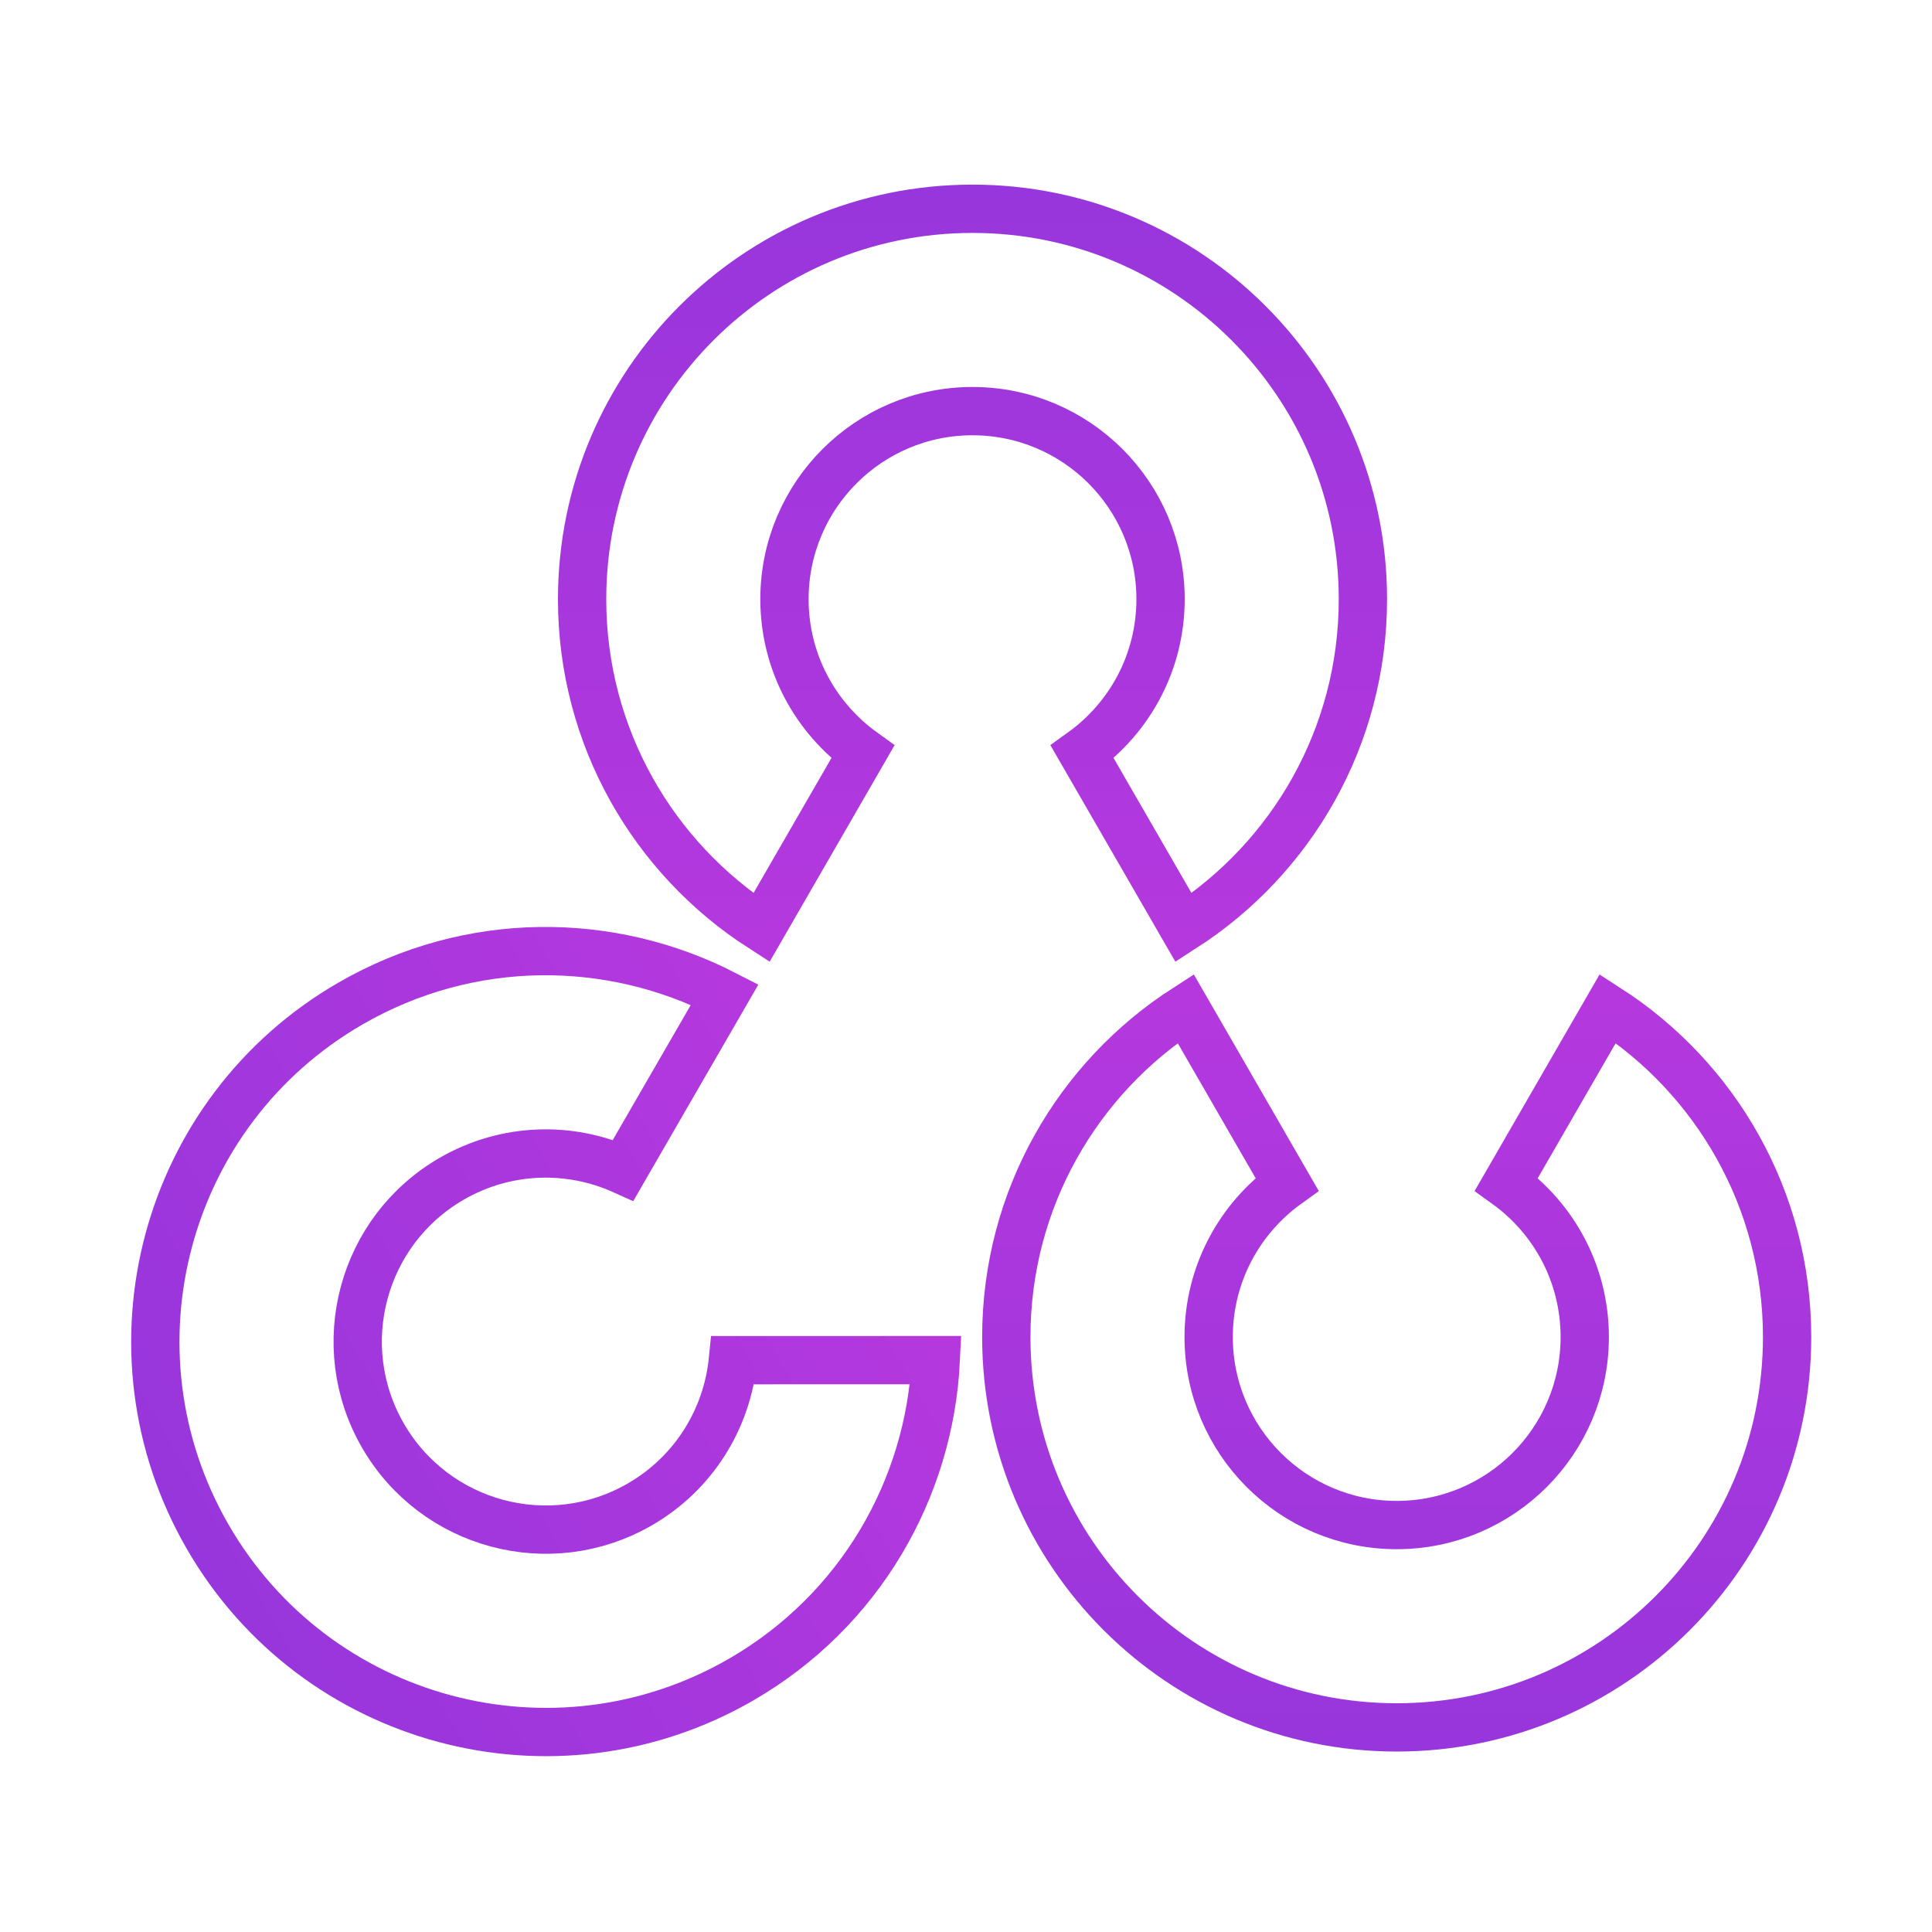
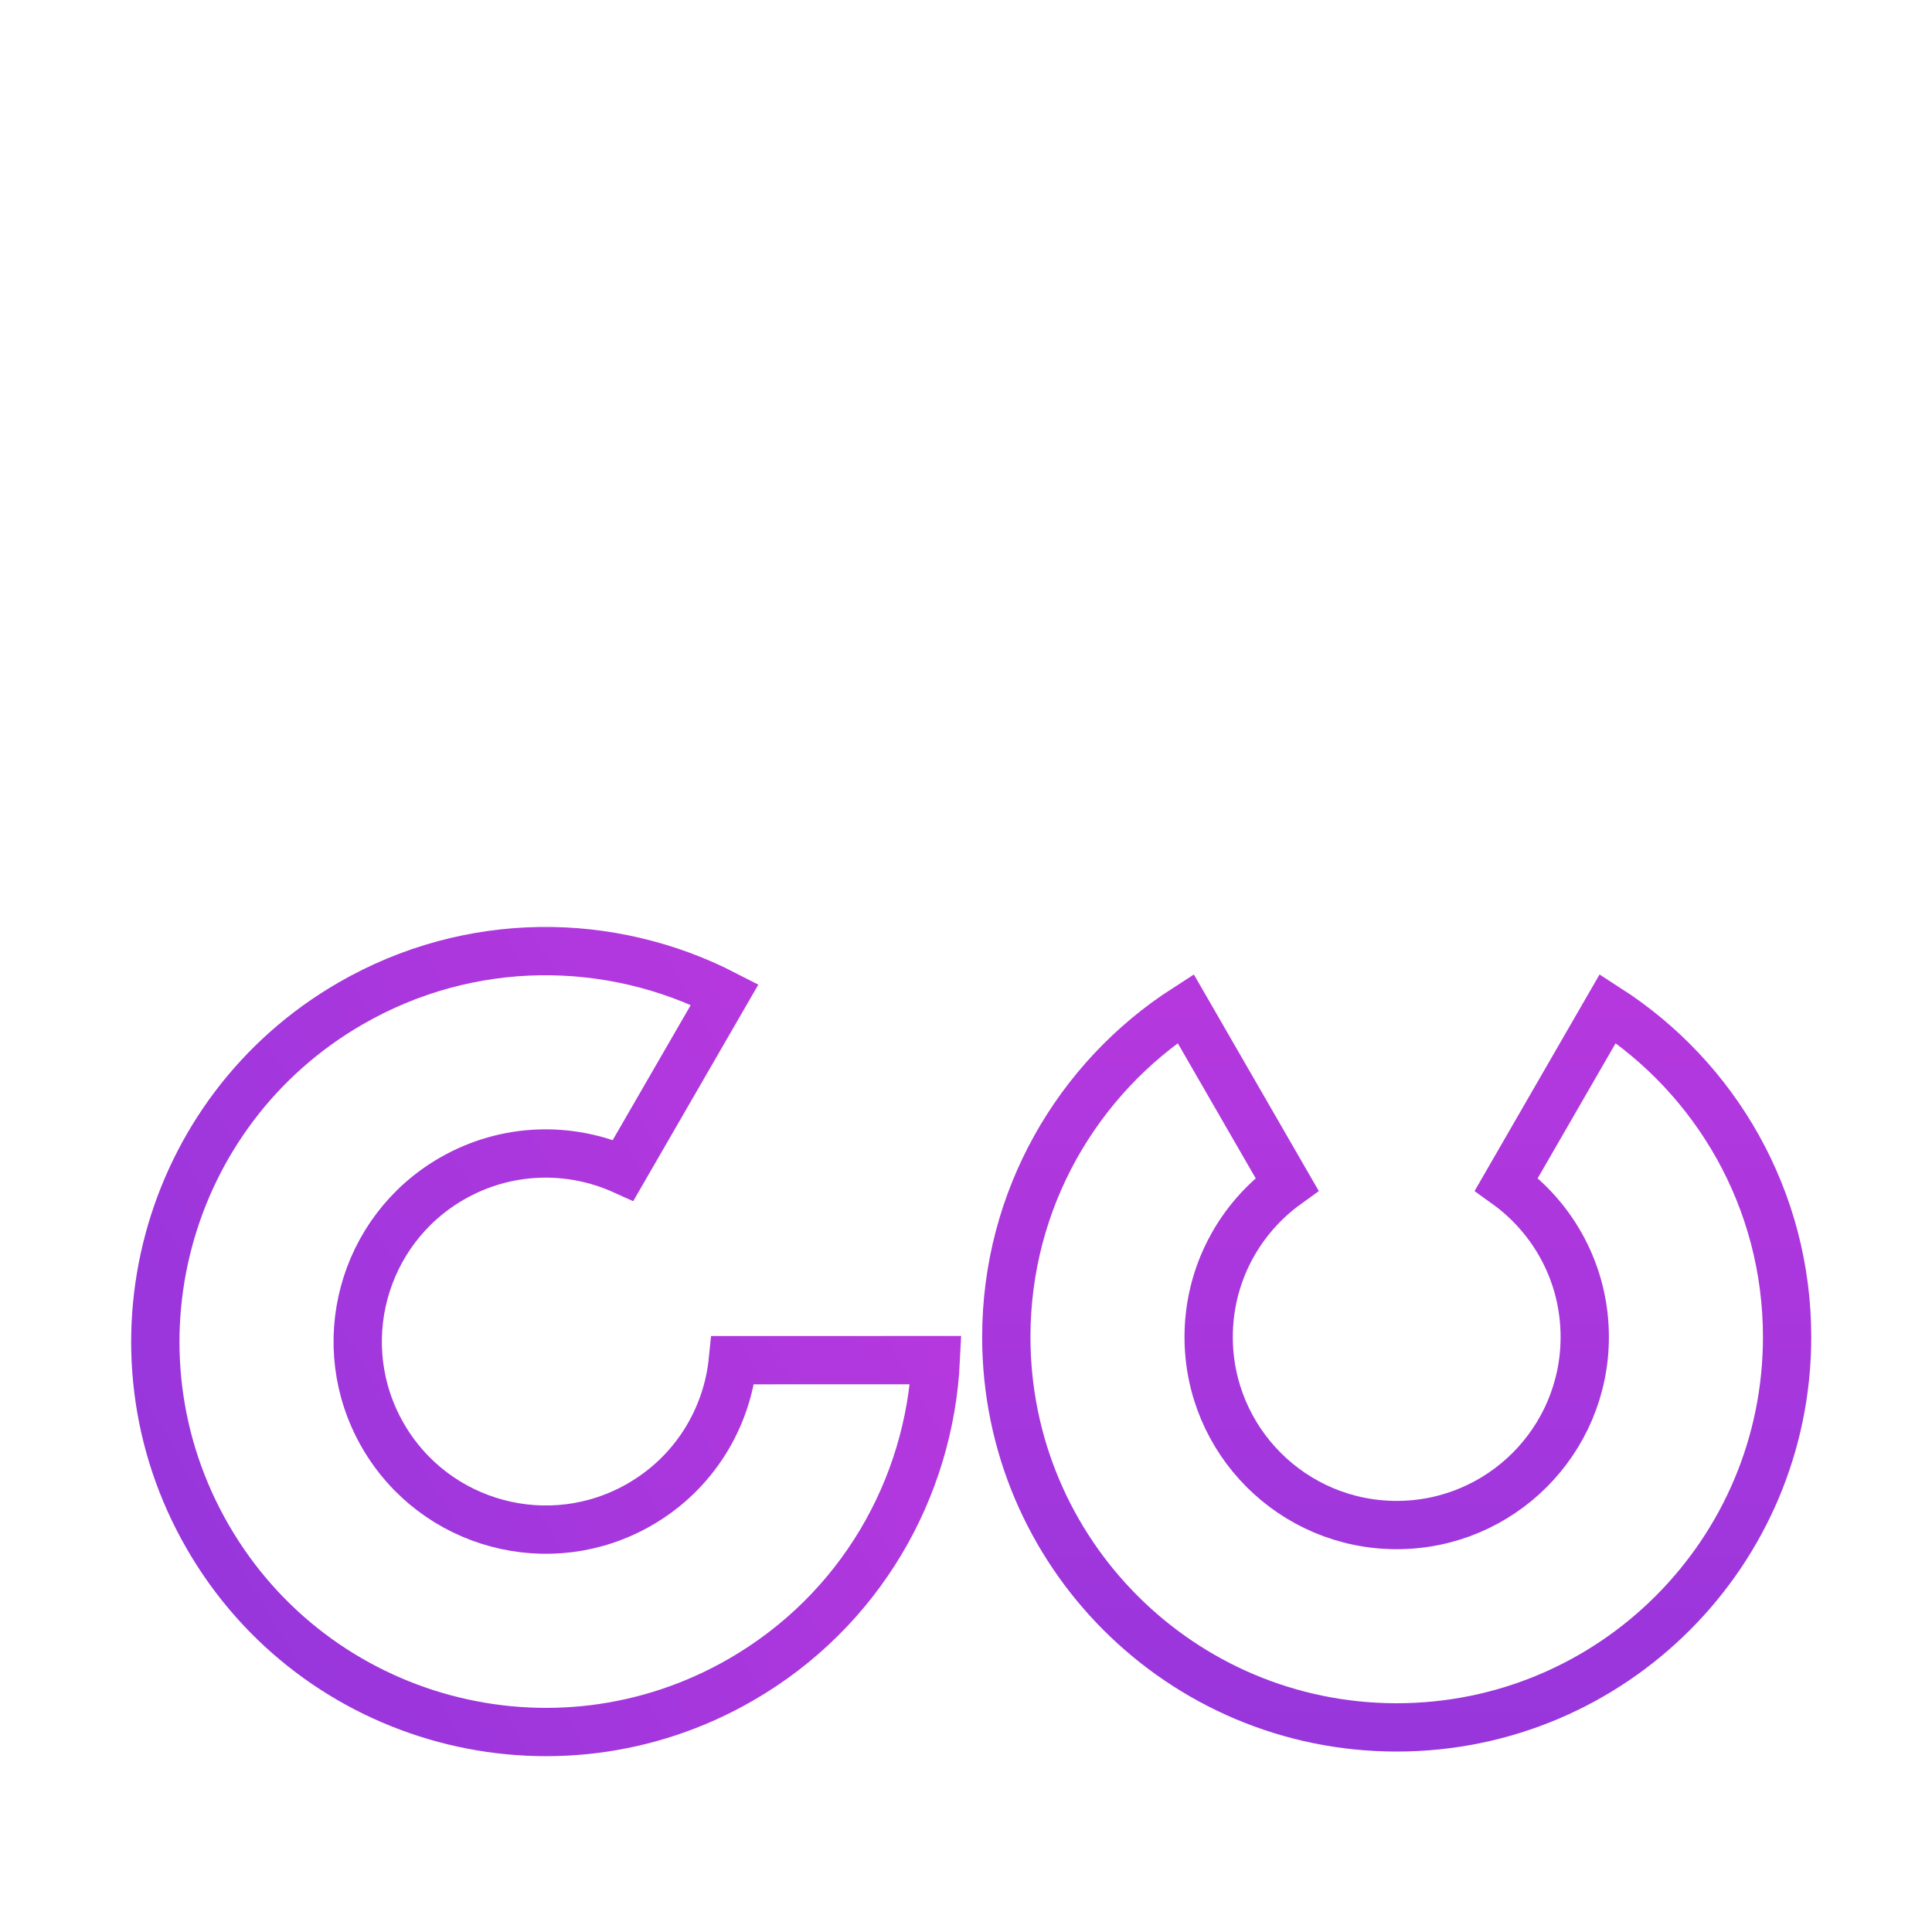
<svg xmlns="http://www.w3.org/2000/svg" width="80" height="80" viewBox="0 0 80 80" fill="none">
  <g clip-path="url(#clip0)">
-     <path d="M57.834 71.528C48.906 71.528 41.669 64.291 41.669 55.363C41.669 49.656 44.625 44.639 49.094 41.761L53.292 49.037C51.329 50.45 50.048 52.756 50.048 55.363C50.048 59.663 53.534 63.149 57.834 63.149C62.135 63.149 65.621 59.663 65.621 55.363C65.621 52.756 64.34 50.45 62.376 49.037L66.575 41.761C71.044 44.639 74 49.656 74 55.363C74 64.291 66.762 71.528 57.834 71.528Z" stroke="url(#paint0_linear)" stroke-width="2" />
-     <path d="M40.269 8.645C49.197 8.645 56.435 15.883 56.435 24.811C56.435 30.517 53.479 35.534 49.01 38.412L44.811 31.136C46.775 29.723 48.056 27.417 48.056 24.811C48.056 20.51 44.57 17.024 40.269 17.024C35.969 17.024 32.483 20.51 32.483 24.811C32.483 27.417 33.764 29.723 35.727 31.136L31.529 38.412C27.06 35.534 24.104 30.517 24.104 24.811C24.104 15.883 31.341 8.645 40.269 8.645Z" stroke="url(#paint1_linear)" stroke-width="2" />
+     <path d="M57.834 71.528C48.906 71.528 41.669 64.291 41.669 55.363C41.669 49.656 44.625 44.639 49.094 41.761L53.292 49.037C51.329 50.45 50.048 52.756 50.048 55.363C50.048 59.663 53.534 63.149 57.834 63.149C62.135 63.149 65.621 59.663 65.621 55.363C65.621 52.756 64.34 50.45 62.376 49.037L66.575 41.761C71.044 44.639 74 49.656 74 55.363C74 64.291 66.762 71.528 57.834 71.528" stroke="url(#paint0_linear)" stroke-width="2" />
    <path d="M8.6 63.634C4.136 55.902 6.785 46.015 14.517 41.551C19.459 38.698 25.282 38.75 30.009 41.181L25.806 48.455C23.602 47.461 20.964 47.505 18.706 48.808C14.982 50.958 13.706 55.72 15.856 59.444C18.007 63.169 22.769 64.445 26.493 62.294C28.75 60.991 30.107 58.729 30.348 56.322L38.749 56.32C38.491 61.629 35.624 66.698 30.683 69.551C22.951 74.015 13.064 71.366 8.6 63.634Z" stroke="url(#paint2_linear)" stroke-width="2" />
  </g>
  <defs>
    <linearGradient id="paint0_linear" x1="57.864" y1="40.38" x2="57.864" y2="72.528" gradientUnits="userSpaceOnUse">
      <stop stop-color="#B538DE" />
      <stop offset="1" stop-color="#9736DC" />
    </linearGradient>
    <linearGradient id="paint1_linear" x1="40.239" y1="39.794" x2="40.239" y2="7.645" gradientUnits="userSpaceOnUse">
      <stop stop-color="#B538DE" />
      <stop offset="1" stop-color="#9736DC" />
    </linearGradient>
    <linearGradient id="paint2_linear" x1="35.59" y1="48.086" x2="7.749" y2="64.16" gradientUnits="userSpaceOnUse">
      <stop stop-color="#B538DE" />
      <stop offset="1" stop-color="#9736DC" />
    </linearGradient>
    <clipPath id="clip0">
      <rect width="80" height="80" fill="white" />
    </clipPath>
  </defs>
</svg>